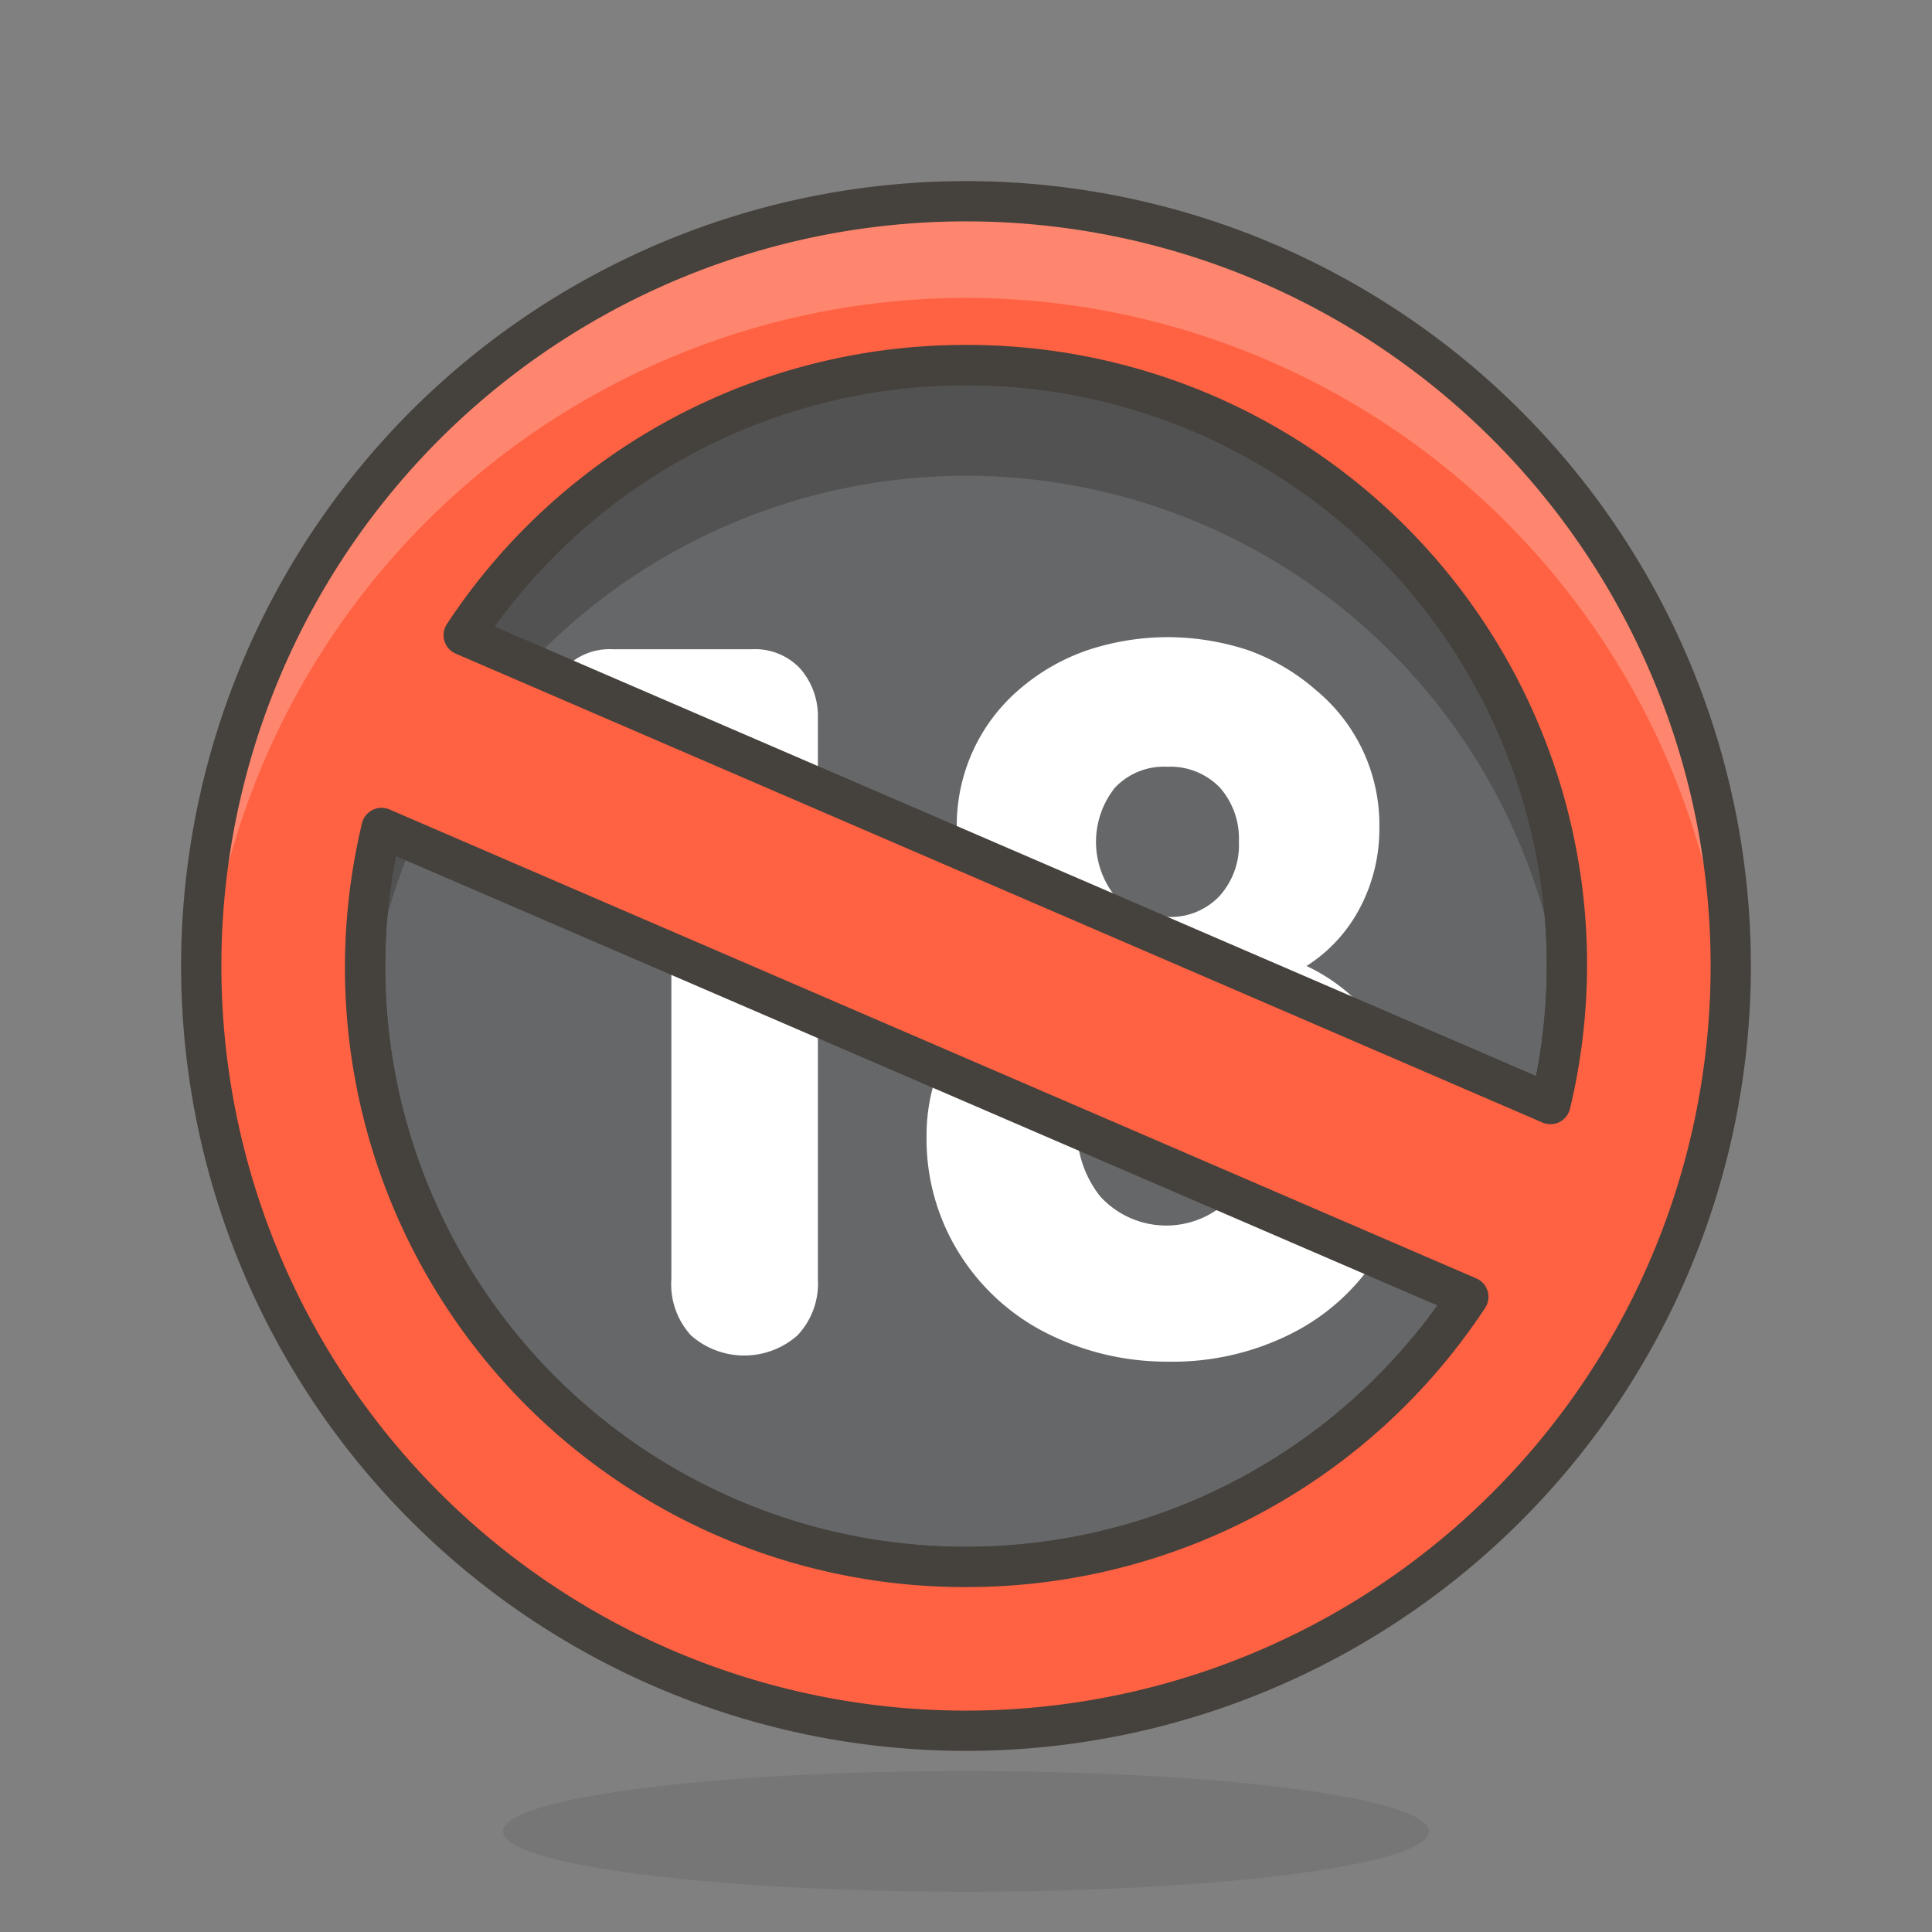
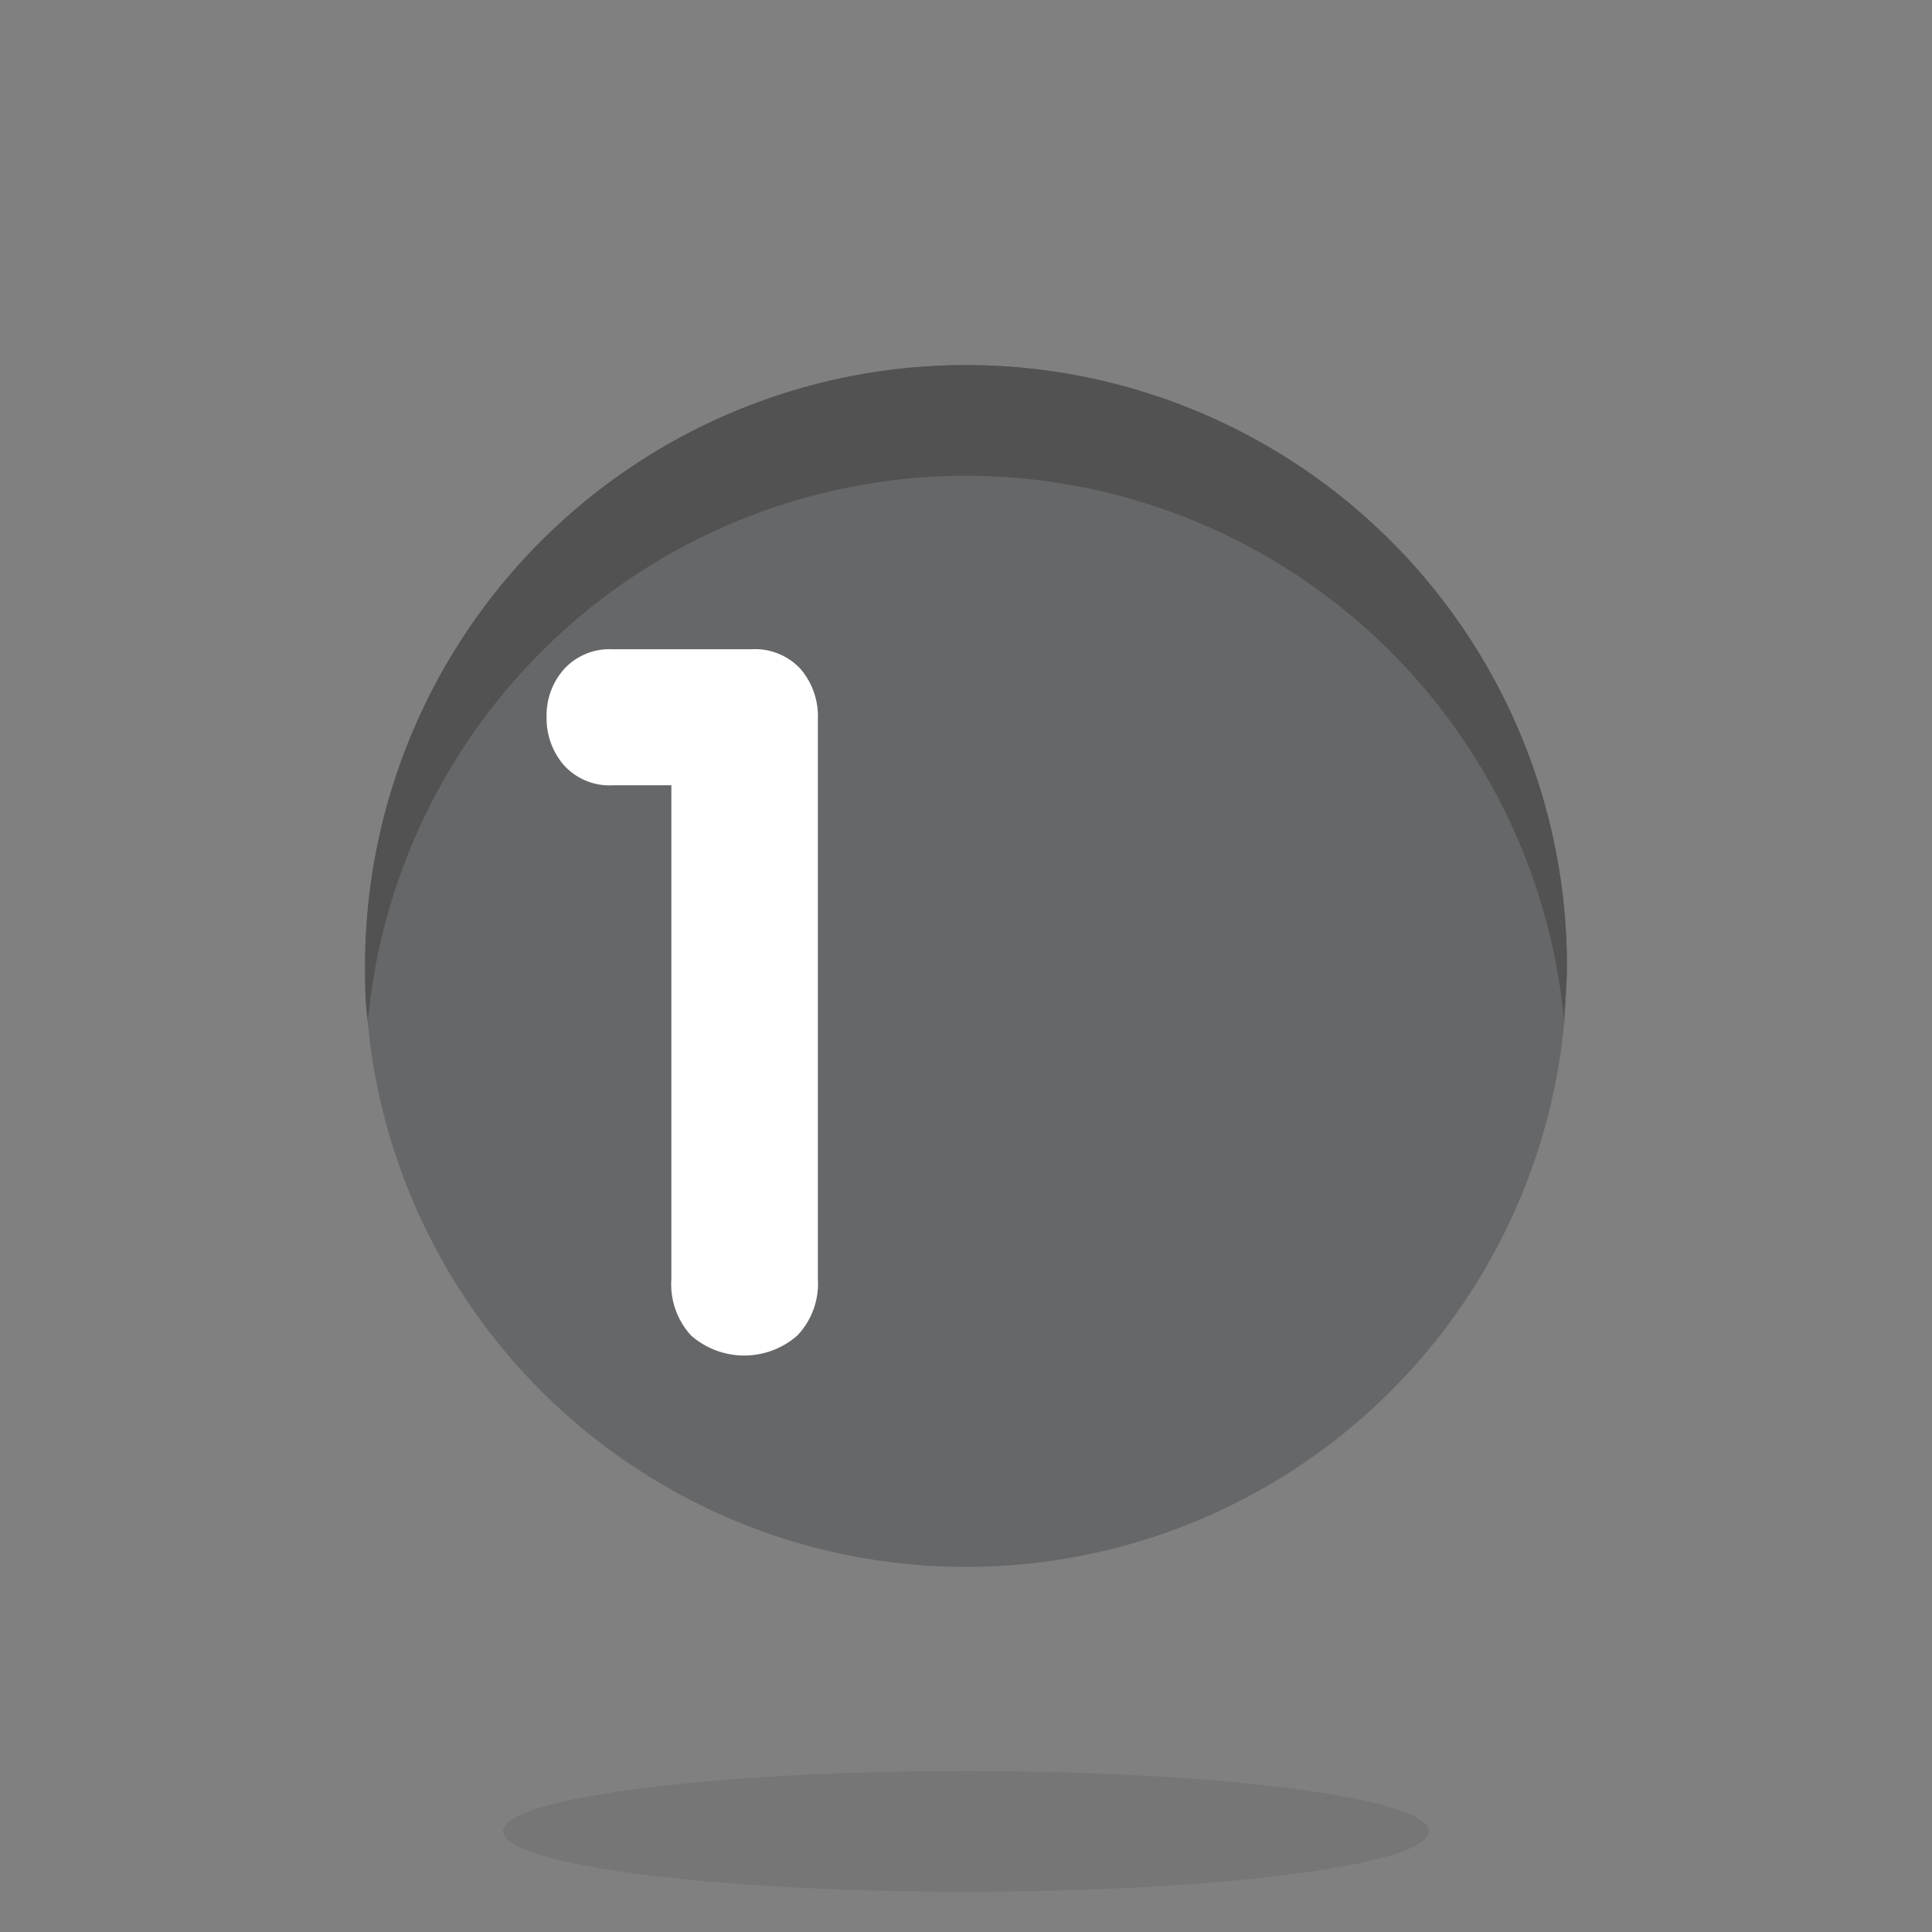
<svg xmlns="http://www.w3.org/2000/svg" id="Icons" viewBox="0 0 48 48">
  <rect x="0" y="0" width="48" height="48" fill="#808080" stroke="none" />
  <defs>
    <style>.cls-1{fill:#656769;}.cls-2{fill:#525252;}.cls-3{fill:#fff;}.cls-4{fill:#45413c;opacity:0.15;}.cls-5{fill:none;stroke:#45413c;stroke-linecap:round;stroke-linejoin:round;}.cls-6{fill:#ff6242;}.cls-7{fill:#ff866e;}</style>
  </defs>
  <title>750-no-one-under-eighteen</title>
  <g id="_Group_" data-name="&lt;Group&gt;">
    <circle id="_Path_" data-name="&lt;Path&gt;" class="cls-1" cx="24" cy="24" r="14.93" />
    <path id="_Path_2" data-name="&lt;Path&gt;" class="cls-2" d="M24,11.82A14.93,14.93,0,0,1,38.86,25.37c0-.45.07-.91.07-1.37A14.93,14.93,0,0,0,9.07,24c0,.46,0,.92.07,1.37A14.93,14.93,0,0,1,24,11.82Z" />
    <g id="_Group_2" data-name="&lt;Group&gt;">
      <path class="cls-3" d="M16.68,31.78V19.51H15.24A1.53,1.53,0,0,1,14,19a1.78,1.78,0,0,1-.42-1.19A1.72,1.72,0,0,1,14,16.64a1.53,1.53,0,0,1,1.21-.51h3.47a1.54,1.54,0,0,1,1.2.48,1.8,1.8,0,0,1,.44,1.25V31.78a1.87,1.87,0,0,1-.51,1.4,2,2,0,0,1-2.64,0A1.88,1.88,0,0,1,16.68,31.78Z" />
-       <path class="cls-3" d="M29,33.83A6.63,6.63,0,0,1,26,33.12a5.44,5.44,0,0,1-2.18-2,5.35,5.35,0,0,1-.8-2.87,4.63,4.63,0,0,1,.33-1.76,4.57,4.57,0,0,1,.93-1.44,5.42,5.42,0,0,1,1.35-1,4.12,4.12,0,0,1-1.86-3.5,4.48,4.48,0,0,1,.41-1.91,4.44,4.44,0,0,1,1.13-1.5A5.16,5.16,0,0,1,27,16.16,6.34,6.34,0,0,1,29,15.83a6.44,6.44,0,0,1,2,.32,5.25,5.25,0,0,1,1.7,1,4.34,4.34,0,0,1,1.57,3.42,4.2,4.2,0,0,1-.49,2A3.79,3.79,0,0,1,32.46,24a4.56,4.56,0,0,1,2.62,4.24,5.22,5.22,0,0,1-.82,2.9,5.42,5.42,0,0,1-2.19,2A6.56,6.56,0,0,1,29,33.83Zm0-8.27a2,2,0,0,0-1.64.69,2.59,2.59,0,0,0-.6,1.76,2.65,2.65,0,0,0,.58,1.72,2.22,2.22,0,0,0,3.27,0,2.88,2.88,0,0,0,0-3.53A2.1,2.1,0,0,0,29.05,25.56Zm0-6.51a1.67,1.67,0,0,0-1.3.52,2.16,2.16,0,0,0,0,2.69,1.64,1.64,0,0,0,1.3.52,1.67,1.67,0,0,0,1.3-.52,1.89,1.89,0,0,0,.48-1.35,1.92,1.92,0,0,0-.47-1.34A1.71,1.71,0,0,0,29,19.05Z" />
    </g>
    <ellipse id="_Ellipse_" data-name="&lt;Ellipse&gt;" class="cls-4" cx="24" cy="45.5" rx="11.5" ry="1.5" />
-     <circle id="_Path_3" data-name="&lt;Path&gt;" class="cls-5" cx="24" cy="24" r="14.93" />
-     <path id="_Compound_Path_" data-name="&lt;Compound Path&gt;" class="cls-6" d="M24,5A19,19,0,1,0,43,24,19,19,0,0,0,24,5Zm0,4.07A14.89,14.89,0,0,1,38.52,27.43l-27-11.65A14.91,14.91,0,0,1,24,9.07Zm0,29.86A14.89,14.89,0,0,1,9.48,20.57l27,11.65A14.91,14.91,0,0,1,24,38.93Z" />
    <g id="_Group_3" data-name="&lt;Group&gt;">
-       <path id="_Path_4" data-name="&lt;Path&gt;" class="cls-7" d="M24,7.4A19,19,0,0,1,42.94,25.2c0-.4.06-.8.06-1.2A19,19,0,0,0,5,24c0,.4,0,.8.06,1.2A19,19,0,0,1,24,7.4Z" />
-     </g>
-     <path id="_Compound_Path_2" data-name="&lt;Compound Path&gt;" class="cls-5" d="M24,5A19,19,0,1,0,43,24,19,19,0,0,0,24,5Zm0,4.07A14.89,14.89,0,0,1,38.52,27.43l-27-11.65A14.91,14.91,0,0,1,24,9.07Zm0,29.86A14.89,14.89,0,0,1,9.48,20.57l27,11.65A14.91,14.91,0,0,1,24,38.93Z" />
+       </g>
  </g>
</svg>